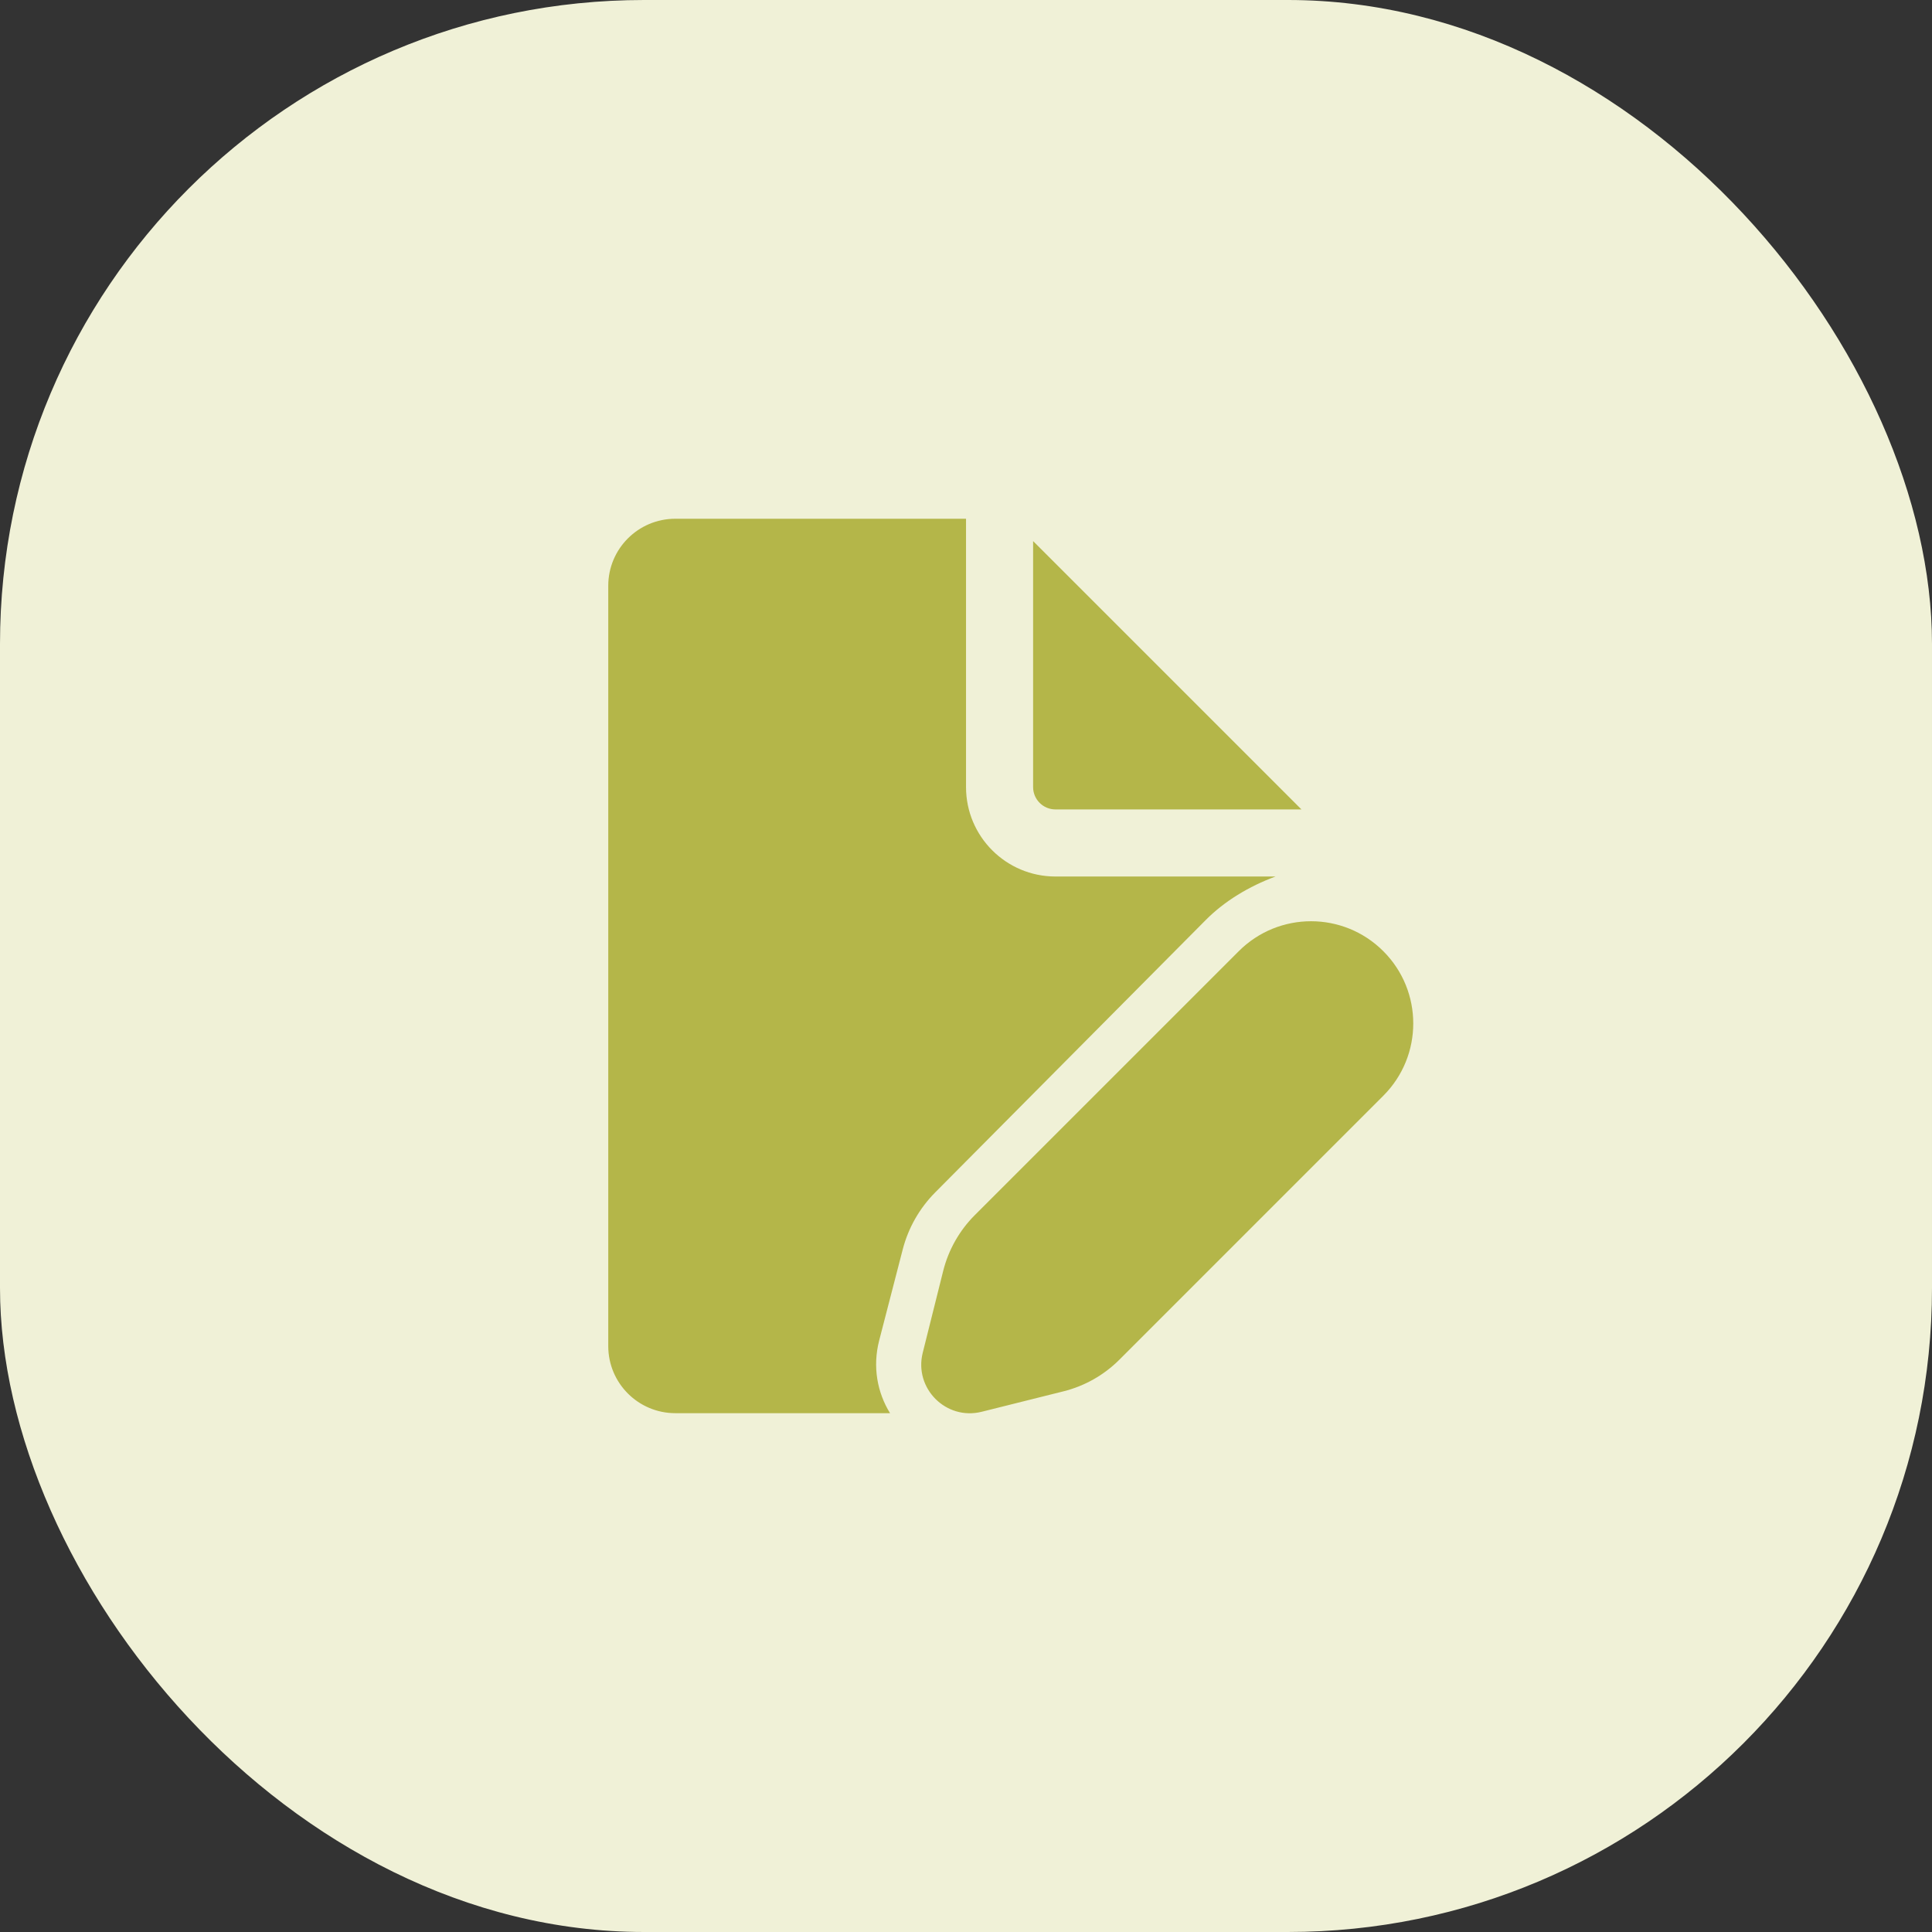
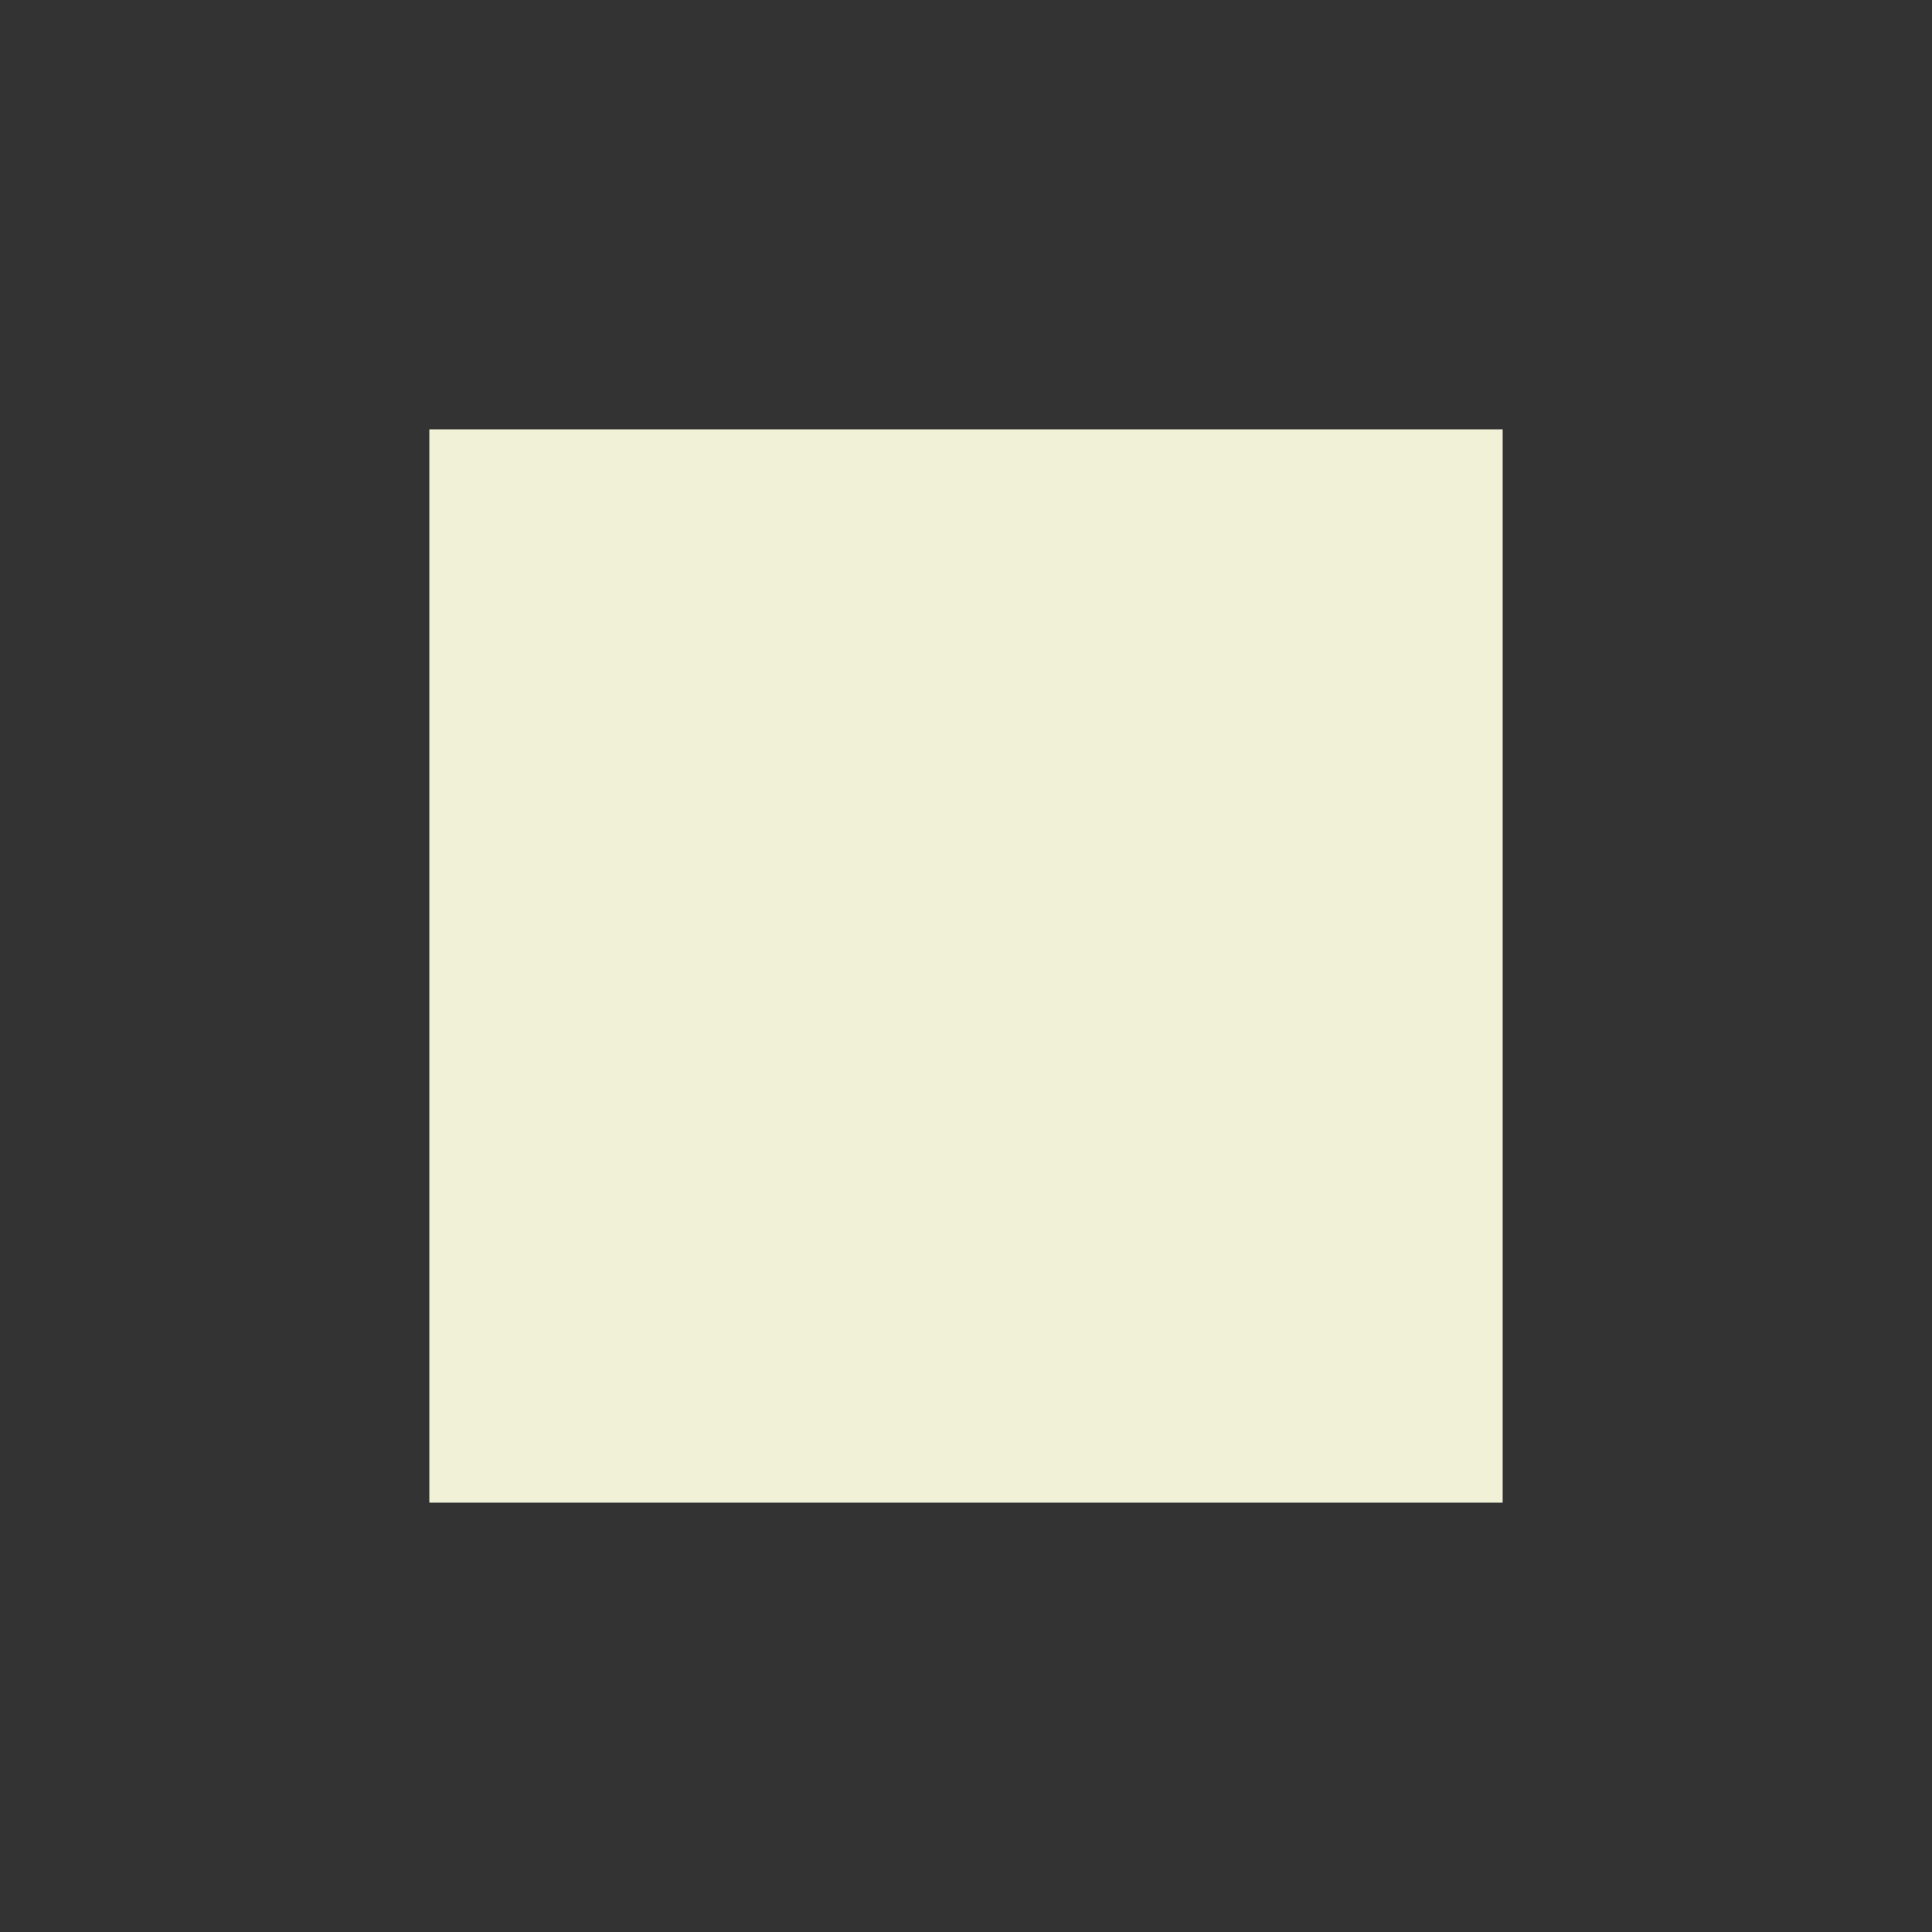
<svg xmlns="http://www.w3.org/2000/svg" width="72" height="72" viewBox="0 0 72 72" fill="none">
  <rect x="0" y="0" width="72" height="72" fill="#333333" stroke="none" />
-   <rect width="72" height="72" rx="24" fill="#F0F1D7" />
  <rect width="40" height="40" transform="translate(16 16)" fill="#F0F1D7" />
-   <path d="M36.001 19.332V29.332C36.001 31.173 37.494 32.665 39.335 32.665H47.536C46.541 33.031 45.627 33.589 44.938 34.283L34.854 44.436C34.268 45.026 33.849 45.761 33.641 46.567L32.766 49.949C32.51 50.941 32.696 51.898 33.169 52.665H25.168C23.787 52.665 22.668 51.546 22.668 50.165V21.832C22.668 20.451 23.787 19.332 25.168 19.332H36.001ZM38.501 20.165V29.332C38.501 29.792 38.874 30.165 39.335 30.165H48.501L38.501 20.165ZM36.327 45.285L46.165 35.448C47.653 33.96 50.065 33.96 51.552 35.448C53.04 36.935 53.04 39.347 51.552 40.835L41.715 50.673C41.141 51.246 40.423 51.653 39.636 51.85L36.584 52.613C35.258 52.944 34.056 51.742 34.387 50.416L35.15 47.364C35.347 46.577 35.754 45.859 36.327 45.285Z" fill="#B4B649" />
</svg>